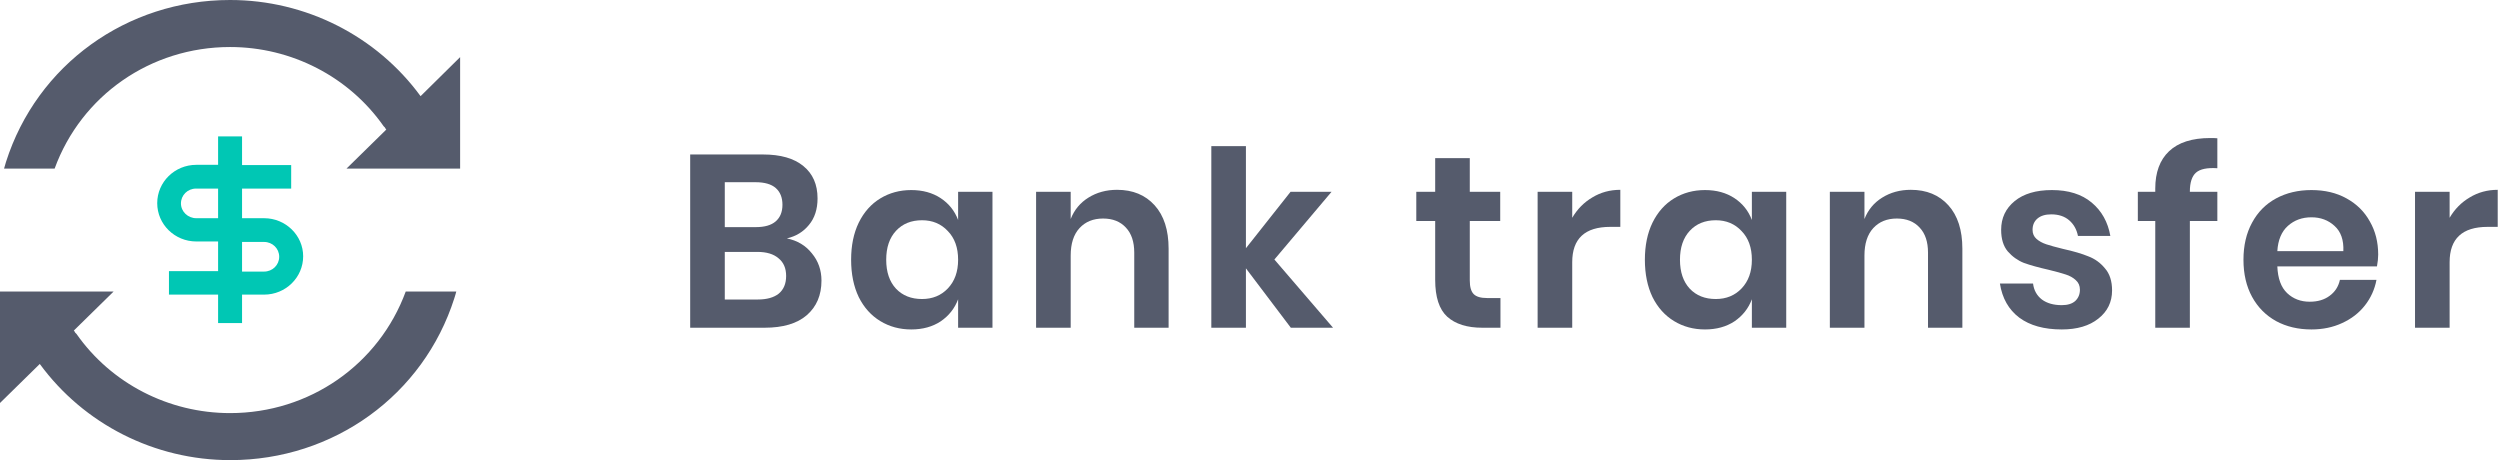
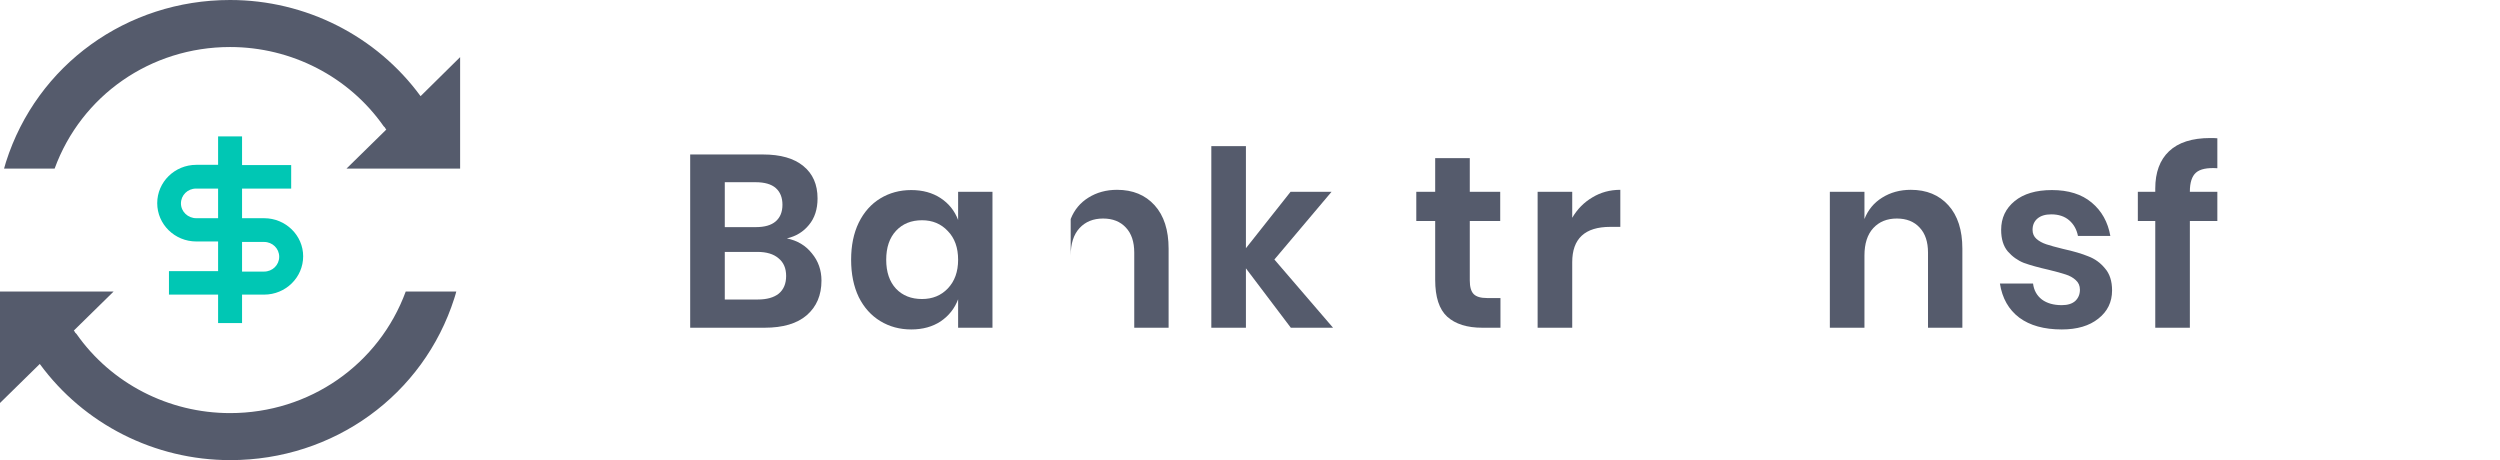
<svg xmlns="http://www.w3.org/2000/svg" width="163" height="30" viewBox="0 0 163 30" fill="none">
  <path d="M51.304 15.544C51.987 15.683 52.531 16.008 52.936 16.52C53.352 17.021 53.56 17.613 53.56 18.296C53.56 19.245 53.24 19.997 52.6 20.552C51.971 21.096 51.053 21.368 49.848 21.368H45V10.072H49.752C50.893 10.072 51.768 10.323 52.376 10.824C52.995 11.325 53.304 12.029 53.304 12.936C53.304 13.64 53.117 14.216 52.744 14.664C52.381 15.112 51.901 15.405 51.304 15.544ZM47.256 14.808H49.288C49.853 14.808 50.28 14.685 50.568 14.44C50.867 14.184 51.016 13.821 51.016 13.352C51.016 12.883 50.872 12.52 50.584 12.264C50.296 12.008 49.853 11.88 49.256 11.88H47.256V14.808ZM49.4 19.528C49.997 19.528 50.456 19.4 50.776 19.144C51.096 18.877 51.256 18.493 51.256 17.992C51.256 17.491 51.091 17.107 50.76 16.84C50.44 16.563 49.981 16.424 49.384 16.424H47.256V19.528H49.4Z" fill="#555B6C" />
  <path d="M59.413 12.392C60.159 12.392 60.799 12.568 61.333 12.92C61.866 13.272 62.245 13.747 62.469 14.344V12.504H64.709V21.368H62.469V19.512C62.245 20.109 61.866 20.589 61.333 20.952C60.799 21.304 60.159 21.48 59.413 21.48C58.666 21.48 57.994 21.299 57.397 20.936C56.799 20.573 56.33 20.051 55.989 19.368C55.658 18.675 55.493 17.864 55.493 16.936C55.493 16.008 55.658 15.203 55.989 14.52C56.33 13.827 56.799 13.299 57.397 12.936C57.994 12.573 58.666 12.392 59.413 12.392ZM60.117 14.36C59.413 14.36 58.847 14.589 58.421 15.048C57.994 15.507 57.781 16.136 57.781 16.936C57.781 17.736 57.994 18.365 58.421 18.824C58.847 19.272 59.413 19.496 60.117 19.496C60.799 19.496 61.359 19.267 61.797 18.808C62.245 18.339 62.469 17.715 62.469 16.936C62.469 16.147 62.245 15.523 61.797 15.064C61.359 14.595 60.799 14.36 60.117 14.36Z" fill="#555B6C" />
-   <path d="M72.833 12.376C73.857 12.376 74.673 12.712 75.281 13.384C75.889 14.056 76.193 15 76.193 16.216V21.368H73.953V16.472C73.953 15.768 73.772 15.224 73.409 14.84C73.046 14.445 72.55 14.248 71.921 14.248C71.281 14.248 70.769 14.456 70.385 14.872C70.001 15.288 69.809 15.885 69.809 16.664V21.368H67.553V12.504H69.809V14.28C70.044 13.683 70.428 13.219 70.961 12.888C71.505 12.547 72.129 12.376 72.833 12.376Z" fill="#555B6C" />
+   <path d="M72.833 12.376C73.857 12.376 74.673 12.712 75.281 13.384C75.889 14.056 76.193 15 76.193 16.216V21.368H73.953V16.472C73.953 15.768 73.772 15.224 73.409 14.84C73.046 14.445 72.55 14.248 71.921 14.248C71.281 14.248 70.769 14.456 70.385 14.872C70.001 15.288 69.809 15.885 69.809 16.664V21.368V12.504H69.809V14.28C70.044 13.683 70.428 13.219 70.961 12.888C71.505 12.547 72.129 12.376 72.833 12.376Z" fill="#555B6C" />
  <path d="M84.162 21.368L81.234 17.496V21.368H78.978V9.528H81.234V16.184L84.146 12.504H86.818L83.09 16.92L86.914 21.368H84.162Z" fill="#555B6C" />
  <path d="M97.83 19.432V21.368H96.646C95.654 21.368 94.891 21.128 94.358 20.648C93.835 20.168 93.574 19.368 93.574 18.248V14.408H92.342V12.504H93.574V10.312H95.83V12.504H97.814V14.408H95.83V18.28C95.83 18.707 95.915 19.005 96.086 19.176C96.256 19.347 96.544 19.432 96.95 19.432H97.83Z" fill="#555B6C" />
  <path d="M102.509 14.2C102.84 13.635 103.277 13.192 103.821 12.872C104.365 12.541 104.973 12.376 105.645 12.376V14.792H104.989C103.336 14.792 102.509 15.56 102.509 17.096V21.368H100.253V12.504H102.509V14.2Z" fill="#555B6C" />
-   <path d="M111.166 12.392C111.912 12.392 112.552 12.568 113.086 12.92C113.619 13.272 113.998 13.747 114.222 14.344V12.504H116.462V21.368H114.222V19.512C113.998 20.109 113.619 20.589 113.086 20.952C112.552 21.304 111.912 21.48 111.166 21.48C110.419 21.48 109.747 21.299 109.15 20.936C108.552 20.573 108.083 20.051 107.742 19.368C107.411 18.675 107.246 17.864 107.246 16.936C107.246 16.008 107.411 15.203 107.742 14.52C108.083 13.827 108.552 13.299 109.15 12.936C109.747 12.573 110.419 12.392 111.166 12.392ZM111.87 14.36C111.166 14.36 110.6 14.589 110.174 15.048C109.747 15.507 109.534 16.136 109.534 16.936C109.534 17.736 109.747 18.365 110.174 18.824C110.6 19.272 111.166 19.496 111.87 19.496C112.552 19.496 113.112 19.267 113.55 18.808C113.998 18.339 114.222 17.715 114.222 16.936C114.222 16.147 113.998 15.523 113.55 15.064C113.112 14.595 112.552 14.36 111.87 14.36Z" fill="#555B6C" />
  <path d="M124.586 12.376C125.61 12.376 126.426 12.712 127.034 13.384C127.642 14.056 127.946 15 127.946 16.216V21.368H125.706V16.472C125.706 15.768 125.525 15.224 125.162 14.84C124.8 14.445 124.304 14.248 123.674 14.248C123.034 14.248 122.522 14.456 122.138 14.872C121.754 15.288 121.562 15.885 121.562 16.664V21.368H119.306V12.504H121.562V14.28C121.797 13.683 122.181 13.219 122.714 12.888C123.258 12.547 123.882 12.376 124.586 12.376Z" fill="#555B6C" />
  <path d="M133.787 12.392C134.865 12.392 135.729 12.664 136.379 13.208C137.03 13.752 137.435 14.477 137.595 15.384H135.483C135.398 14.957 135.206 14.616 134.907 14.36C134.609 14.104 134.219 13.976 133.739 13.976C133.355 13.976 133.057 14.067 132.843 14.248C132.63 14.429 132.523 14.675 132.523 14.984C132.523 15.229 132.609 15.427 132.779 15.576C132.95 15.725 133.163 15.843 133.419 15.928C133.675 16.013 134.043 16.115 134.523 16.232C135.195 16.381 135.739 16.541 136.155 16.712C136.582 16.872 136.945 17.133 137.243 17.496C137.553 17.848 137.707 18.328 137.707 18.936C137.707 19.693 137.409 20.307 136.811 20.776C136.225 21.245 135.43 21.48 134.427 21.48C133.275 21.48 132.353 21.224 131.659 20.712C130.966 20.189 130.545 19.448 130.395 18.488H132.555C132.609 18.925 132.801 19.272 133.131 19.528C133.462 19.773 133.894 19.896 134.427 19.896C134.811 19.896 135.105 19.805 135.307 19.624C135.51 19.432 135.611 19.187 135.611 18.888C135.611 18.632 135.521 18.424 135.339 18.264C135.169 18.104 134.95 17.981 134.683 17.896C134.427 17.811 134.059 17.709 133.579 17.592C132.918 17.443 132.379 17.293 131.963 17.144C131.558 16.984 131.206 16.733 130.907 16.392C130.619 16.051 130.475 15.581 130.475 14.984C130.475 14.216 130.769 13.592 131.355 13.112C131.942 12.632 132.753 12.392 133.787 12.392Z" fill="#555B6C" />
  <path d="M144.571 10.968C143.91 10.925 143.446 11.021 143.179 11.256C142.913 11.491 142.779 11.901 142.779 12.488V12.504H144.571V14.408H142.779V21.368H140.523V14.408H139.387V12.504H140.523V12.296C140.523 11.24 140.822 10.429 141.419 9.864C142.027 9.288 142.924 9 144.107 9C144.31 9 144.465 9.005 144.571 9.016V10.968Z" fill="#555B6C" />
-   <path d="M155.058 16.6C155.058 16.824 155.031 17.08 154.978 17.368H148.482C148.514 18.157 148.727 18.739 149.122 19.112C149.517 19.485 150.007 19.672 150.594 19.672C151.117 19.672 151.549 19.544 151.89 19.288C152.242 19.032 152.466 18.685 152.562 18.248H154.946C154.829 18.867 154.578 19.421 154.194 19.912C153.81 20.403 153.314 20.787 152.706 21.064C152.109 21.341 151.442 21.48 150.706 21.48C149.842 21.48 149.074 21.299 148.402 20.936C147.73 20.563 147.207 20.035 146.834 19.352C146.461 18.669 146.274 17.864 146.274 16.936C146.274 16.008 146.461 15.203 146.834 14.52C147.207 13.827 147.73 13.299 148.402 12.936C149.074 12.573 149.842 12.392 150.706 12.392C151.581 12.392 152.343 12.573 152.994 12.936C153.655 13.299 154.162 13.8 154.514 14.44C154.877 15.069 155.058 15.789 155.058 16.6ZM152.786 16.376C152.818 15.651 152.626 15.101 152.21 14.728C151.805 14.355 151.303 14.168 150.706 14.168C150.098 14.168 149.586 14.355 149.17 14.728C148.754 15.101 148.525 15.651 148.482 16.376H152.786Z" fill="#555B6C" />
-   <path d="M159.715 14.2C160.046 13.635 160.483 13.192 161.027 12.872C161.571 12.541 162.179 12.376 162.851 12.376V14.792H162.195C160.542 14.792 159.715 15.56 159.715 17.096V21.368H157.459V12.504H159.715V14.2Z" fill="#555B6C" />
  <g clip-path="url(#clip0_3465:366)">
    <path d="M17.22 14.227H15.782V12.295H18.985V10.762H15.782V8.892H14.22V10.747H12.798C11.391 10.747 10.251 11.866 10.251 13.246C10.251 14.625 11.391 15.744 12.798 15.744H14.22V17.676H11.016V19.209H14.22V21.064H15.782V19.209H17.22C18.626 19.209 19.766 18.09 19.766 16.71C19.766 15.346 18.626 14.227 17.22 14.227ZM12.798 14.227C12.251 14.227 11.798 13.798 11.798 13.261C11.798 12.725 12.235 12.295 12.782 12.295H14.22V14.227H12.798ZM17.22 17.707H15.782V15.775H17.22C17.766 15.775 18.204 16.204 18.204 16.741C18.204 17.277 17.766 17.707 17.22 17.707Z" fill="#00C7B4" />
    <path d="M27.422 6.27C24.547 2.345 19.937 0 15 0C8.265 0 2.406 4.231 0.39 10.562C0.359 10.685 0.312 10.838 0.265 10.991H3.562C5.297 6.239 9.812 3.066 15 3.066C19 3.066 22.75 4.997 25.015 8.232C25.031 8.263 25.078 8.278 25.093 8.309C25.125 8.339 25.125 8.385 25.156 8.416L25.187 8.447L22.593 10.991H30V3.725L27.422 6.27Z" fill="#555B6C" />
    <path d="M15 26.934C11 26.934 7.25 25.003 4.984 21.768C4.969 21.738 4.922 21.722 4.906 21.692C4.875 21.661 4.875 21.615 4.844 21.584L4.812 21.554L7.406 19.009H0V26.275L2.594 23.73C5.469 27.655 10.078 30 15.016 30C21.75 30 27.609 25.769 29.625 19.438C29.672 19.316 29.703 19.162 29.75 19.009H26.453C24.703 23.761 20.188 26.934 15 26.934Z" fill="#555B6C" />
  </g>
  <defs>
    <clipPath id="clip0_3465:366">
      <rect width="30" height="30" fill="white" />
    </clipPath>
  </defs>
</svg>